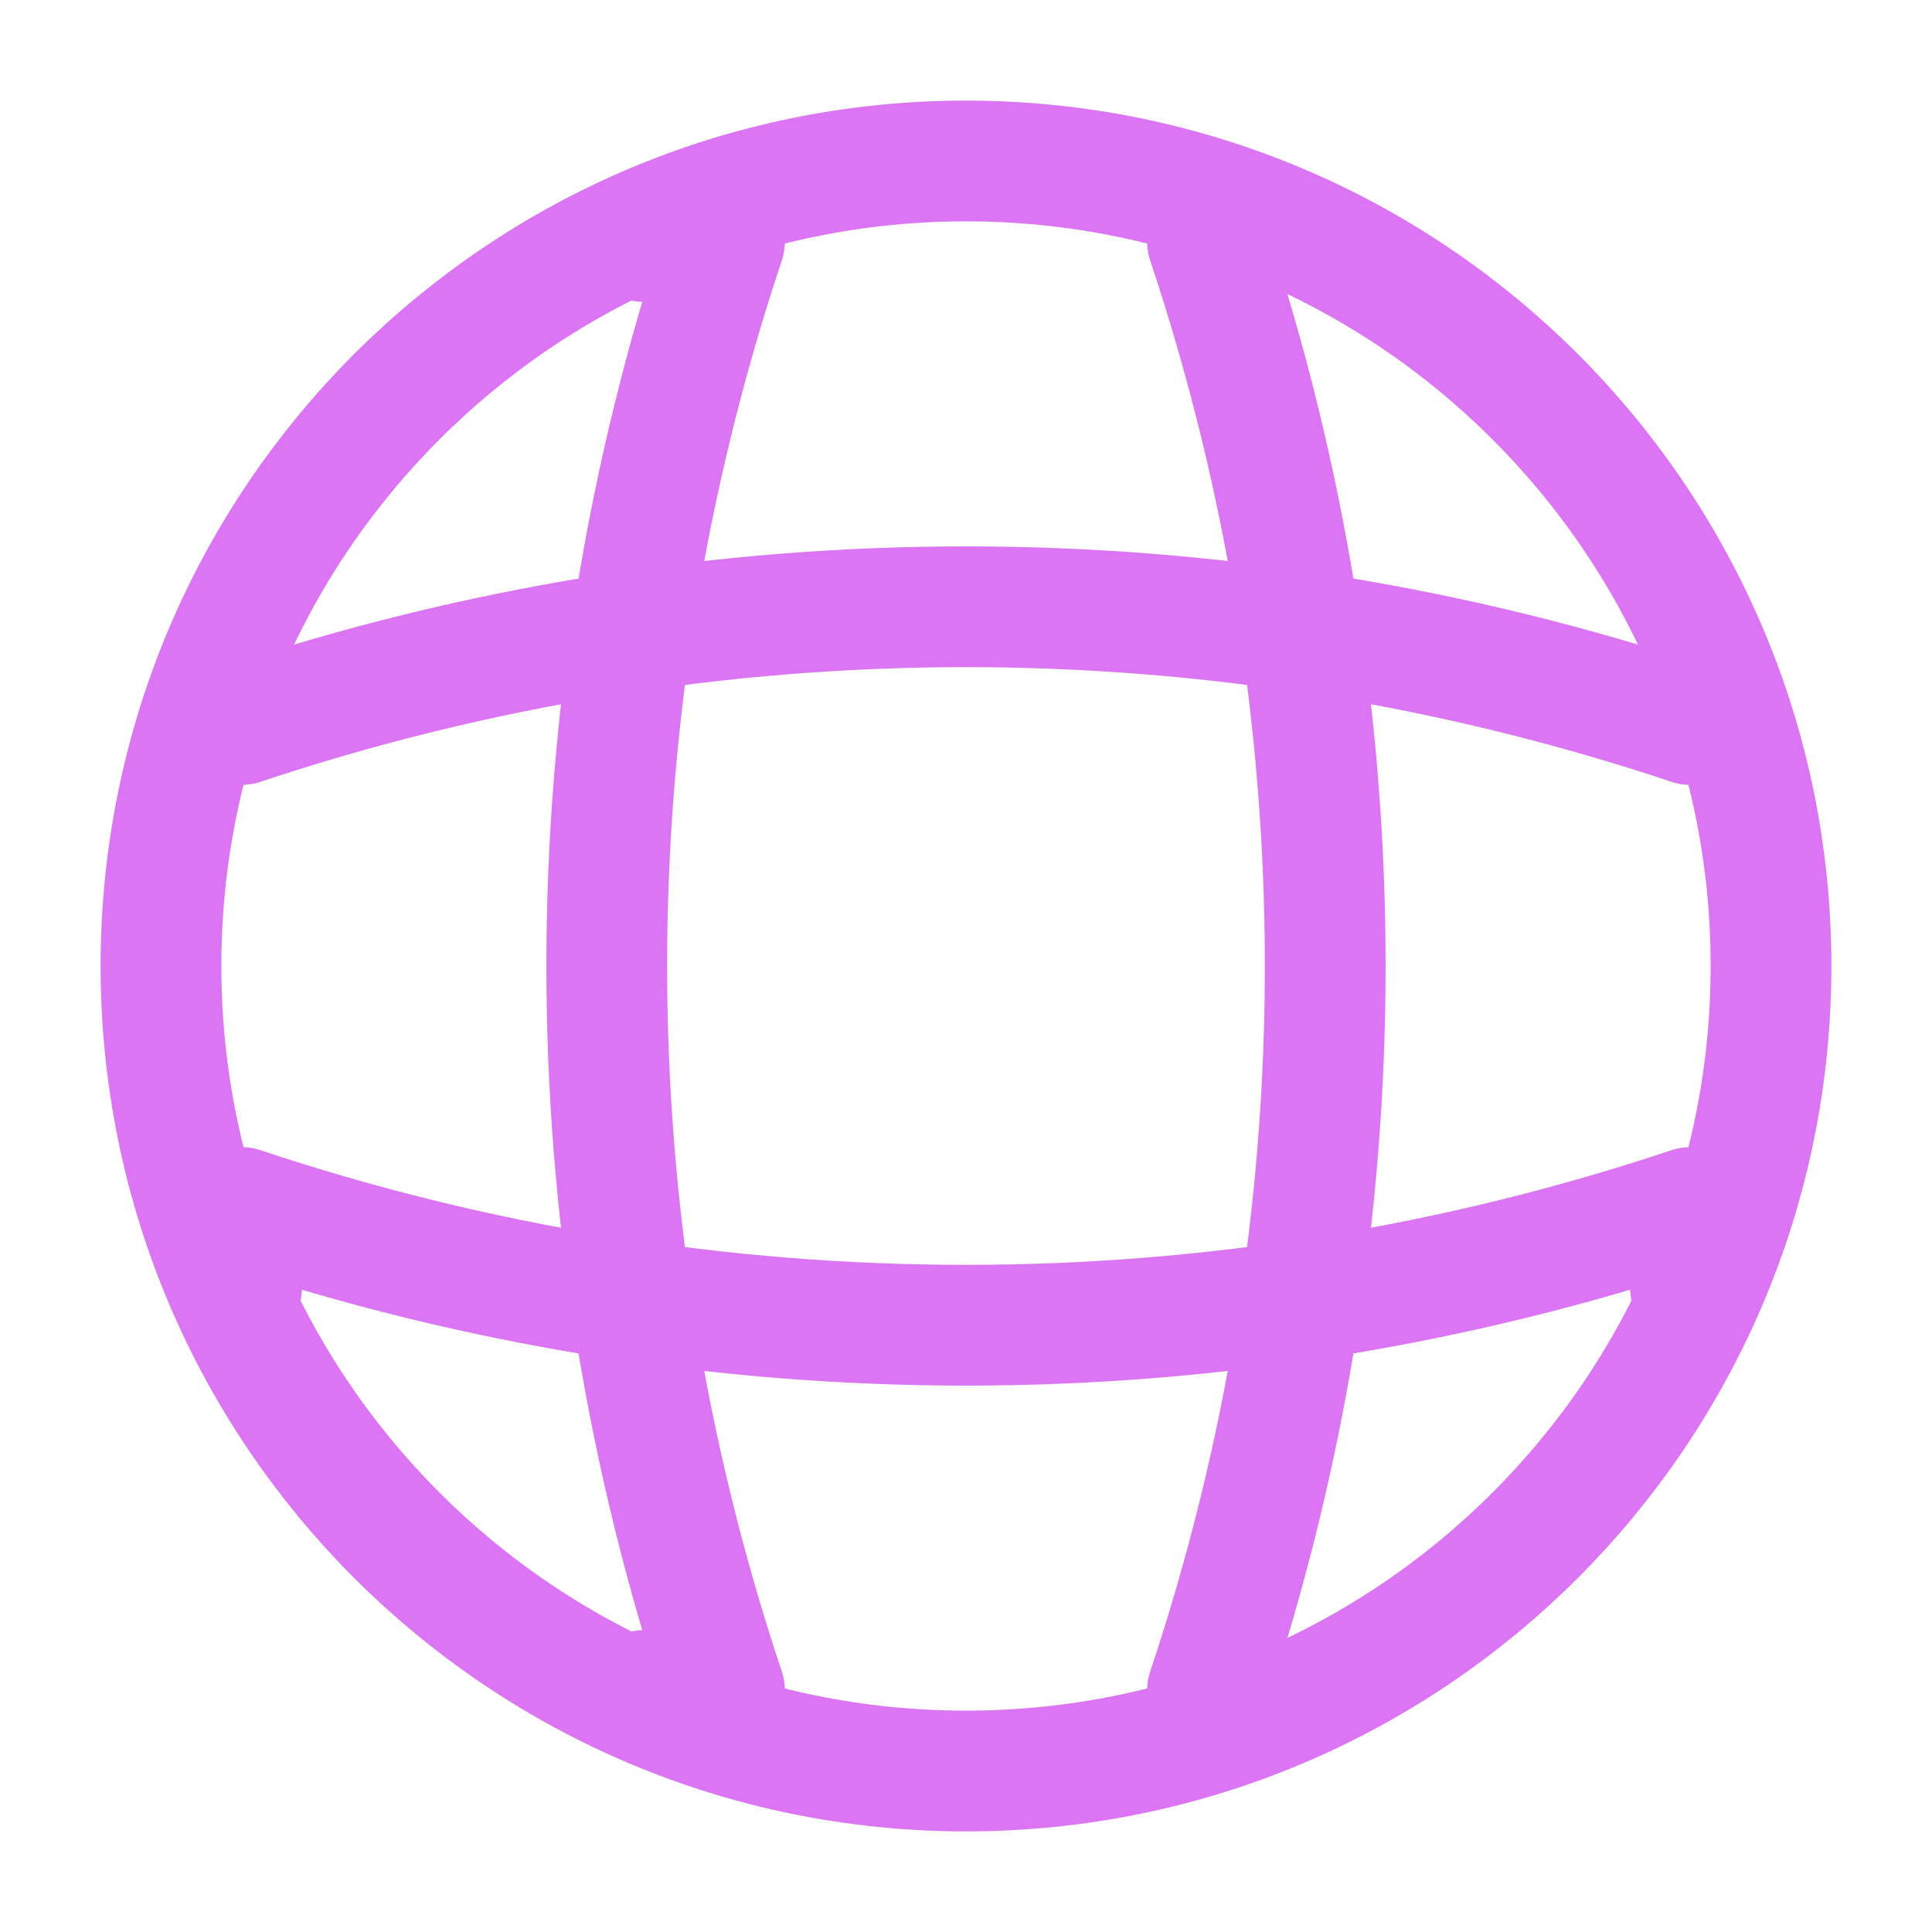
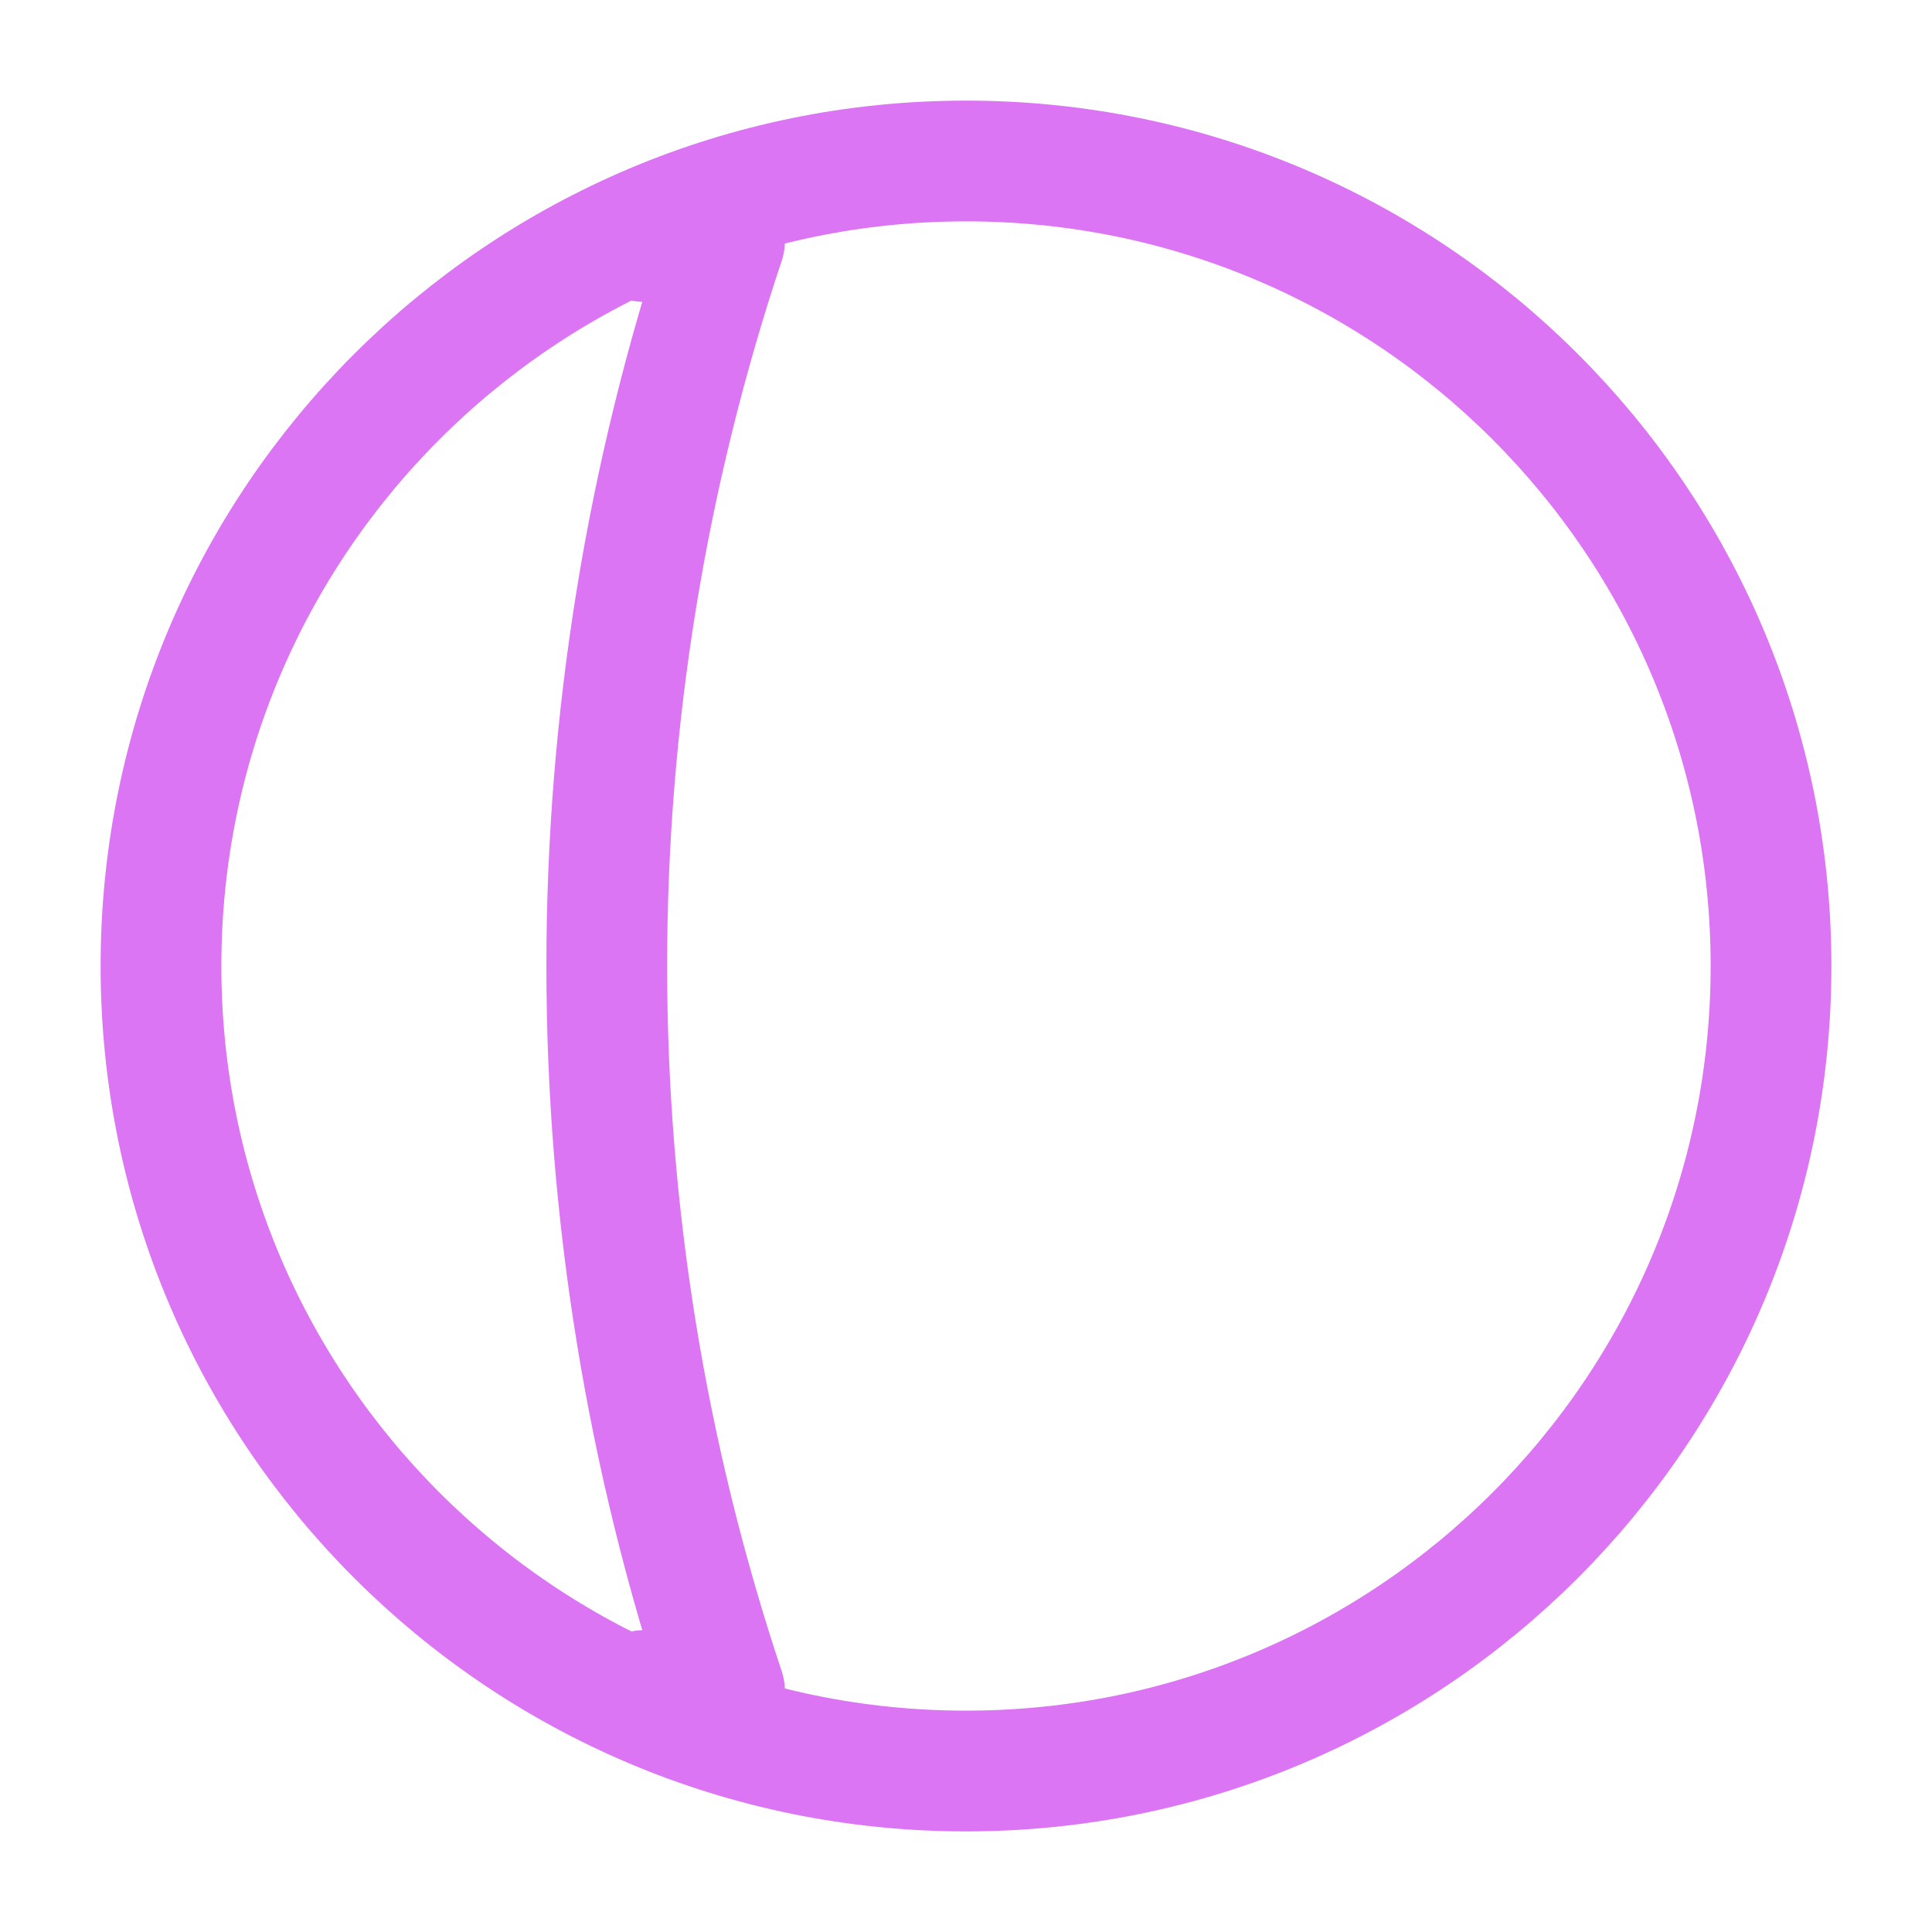
<svg xmlns="http://www.w3.org/2000/svg" width="40" height="40" viewBox="0 0 40 40" fill="none">
  <path d="M20 36.667C29.205 36.667 36.667 29.205 36.667 20C36.667 10.795 29.205 3.333 20 3.333C10.795 3.333 3.333 10.795 3.333 20C3.333 29.205 10.795 36.667 20 36.667Z" stroke="#DC75F3" stroke-width="2.5" stroke-linecap="round" stroke-linejoin="round" />
  <path d="M13.333 5H15C11.75 14.733 11.75 25.267 15 35H13.333" stroke="#DC75F3" stroke-width="2.5" stroke-linecap="round" stroke-linejoin="round" />
-   <path d="M25 5C28.25 14.733 28.25 25.267 25 35" stroke="#DC75F3" stroke-width="2.5" stroke-linecap="round" stroke-linejoin="round" />
-   <path d="M5 26.667V25C14.733 28.25 25.267 28.25 35 25V26.667" stroke="#DC75F3" stroke-width="2.5" stroke-linecap="round" stroke-linejoin="round" />
-   <path d="M5 15C14.733 11.75 25.267 11.75 35 15" stroke="#DC75F3" stroke-width="2.5" stroke-linecap="round" stroke-linejoin="round" />
</svg>